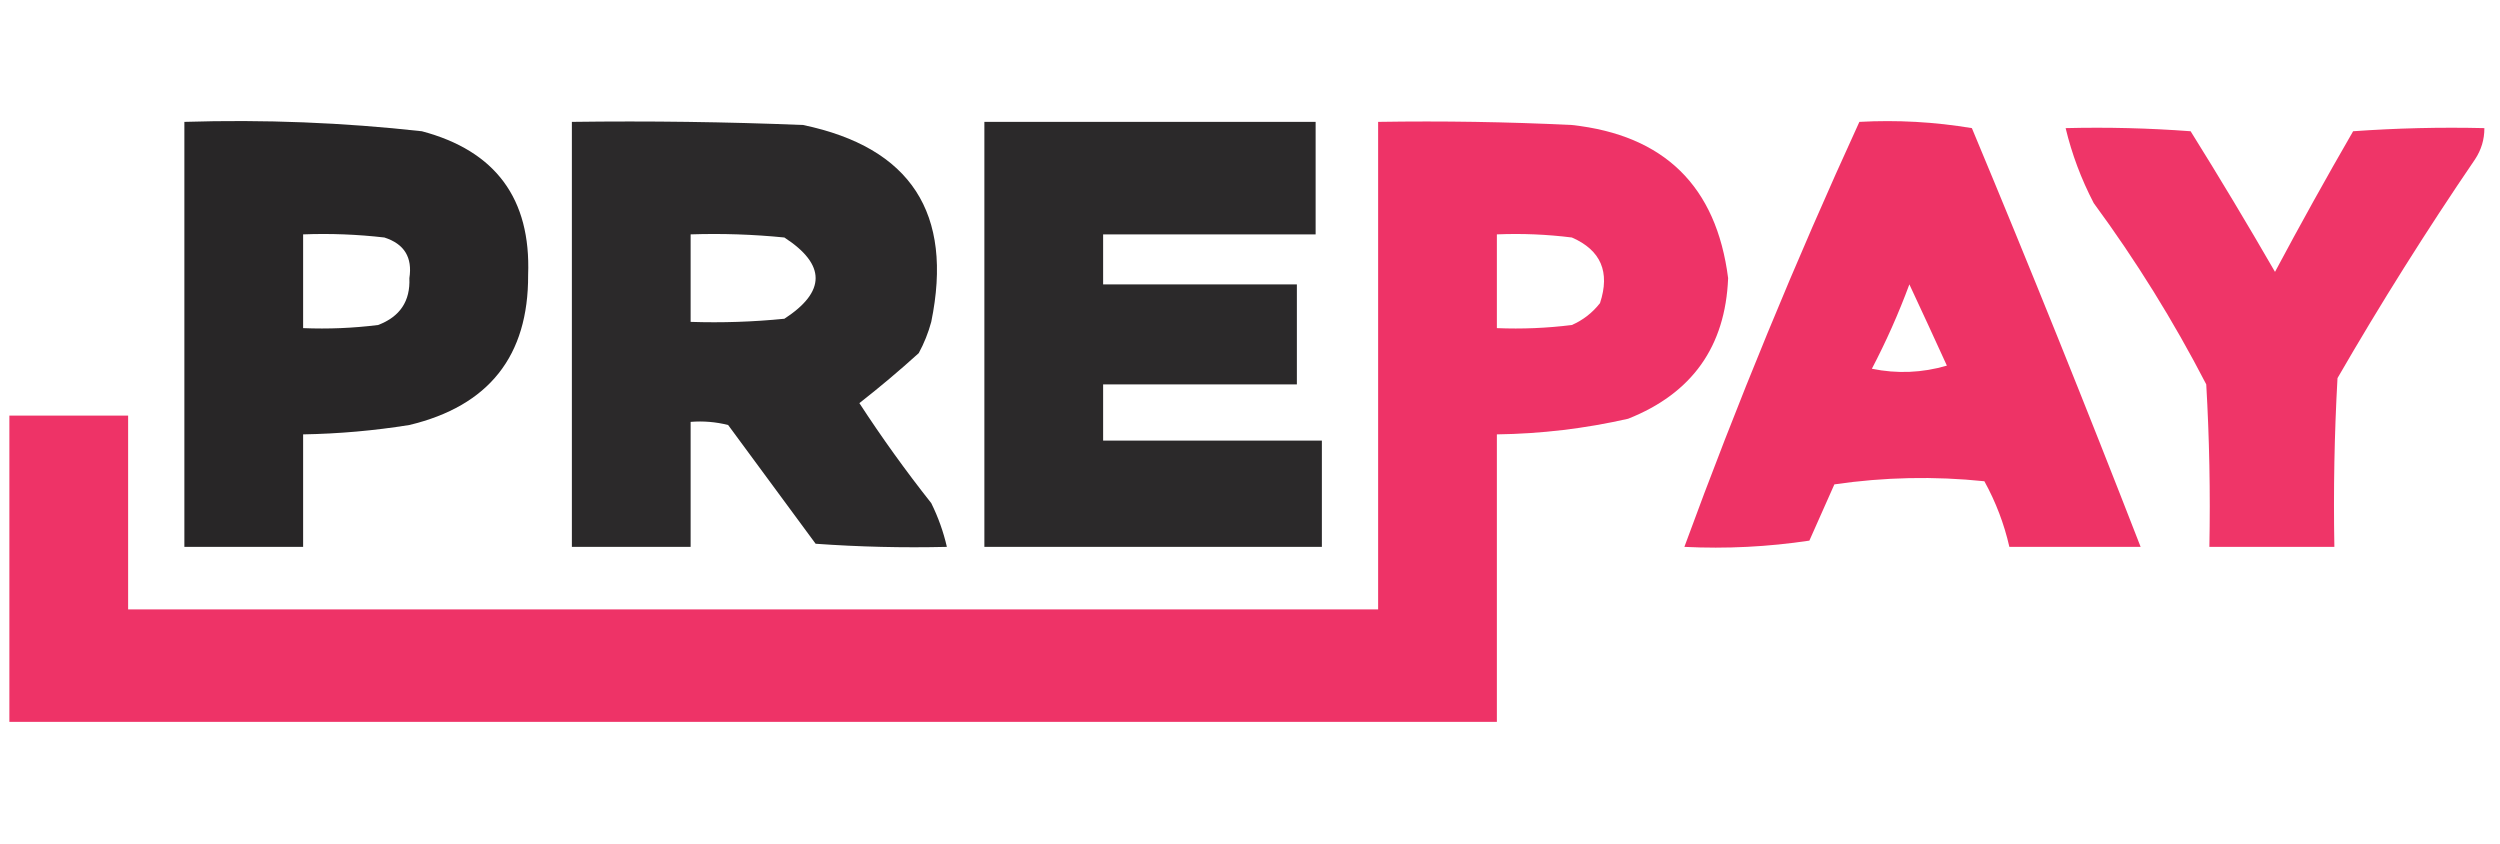
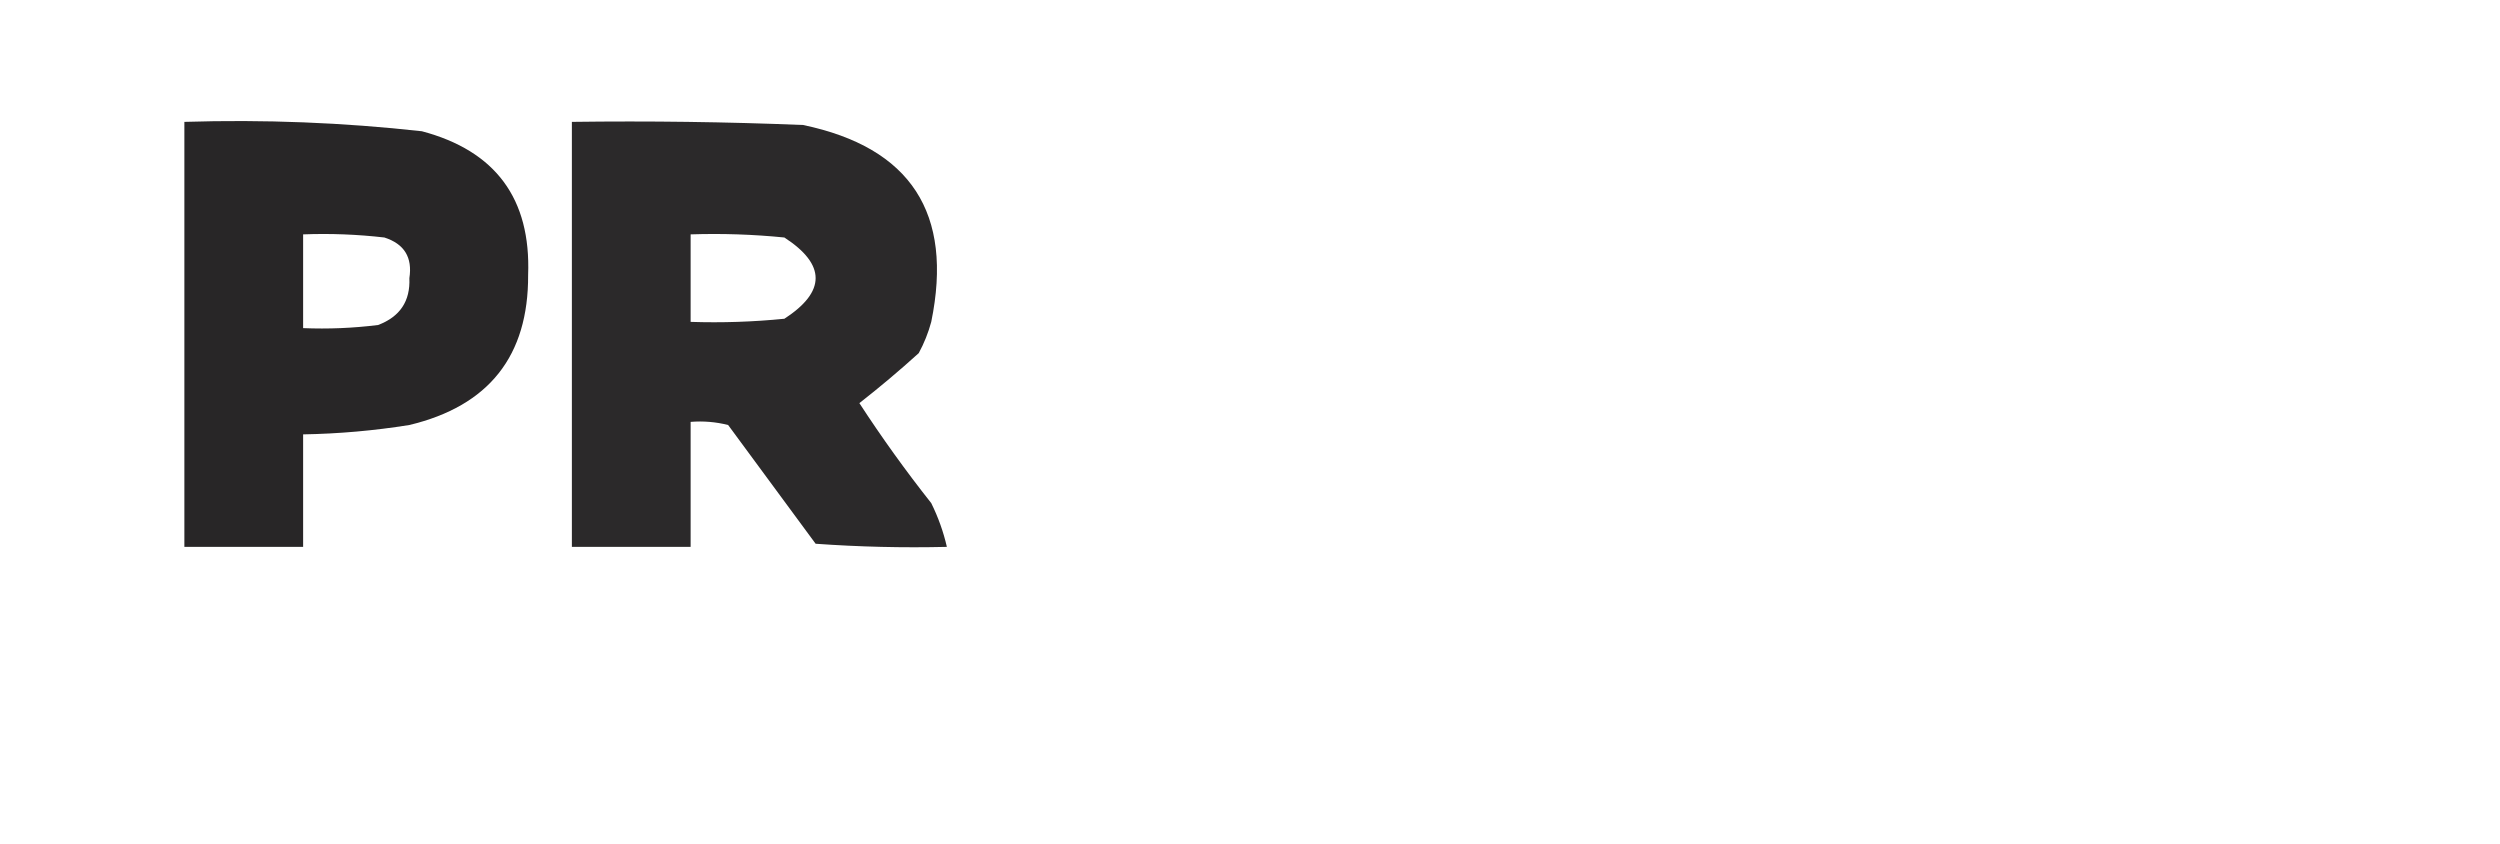
<svg xmlns="http://www.w3.org/2000/svg" version="1.1" width="400px" height="135px" style="shape-rendering:geometricPrecision; text-rendering:geometricPrecision; image-rendering:optimizeQuality; fill-rule:evenodd; clip-rule:evenodd">
  <g>
    <path style="opacity:0.95" fill="#1e1c1d" d="M 29.5,19.5 C 42.219,19.102 54.886,19.602 67.5,21C 79.297,24.131 84.964,31.798 84.5,44C 84.561,56.95 78.227,64.95 65.5,68C 59.865,68.904 54.198,69.404 48.5,69.5C 48.5,75.5 48.5,81.5 48.5,87.5C 42.167,87.5 35.833,87.5 29.5,87.5C 29.5,64.833 29.5,42.167 29.5,19.5 Z M 48.5,37.5 C 52.846,37.334 57.179,37.501 61.5,38C 64.683,39.018 66.016,41.185 65.5,44.5C 65.664,48.177 63.997,50.677 60.5,52C 56.514,52.499 52.514,52.666 48.5,52.5C 48.5,47.5 48.5,42.5 48.5,37.5 Z" />
  </g>
  <g>
    <path style="opacity:0.941" fill="#1e1c1d" d="M 91.5,19.5 C 103.838,19.334 116.171,19.5 128.5,20C 145.732,23.613 152.565,34.113 149,51.5C 148.529,53.246 147.862,54.913 147,56.5C 143.926,59.285 140.759,61.952 137.5,64.5C 141.088,70.01 144.922,75.343 149,80.5C 150.118,82.765 150.951,85.099 151.5,87.5C 144.492,87.666 137.492,87.5 130.5,87C 125.833,80.667 121.167,74.333 116.5,68C 114.527,67.504 112.527,67.338 110.5,67.5C 110.5,74.167 110.5,80.833 110.5,87.5C 104.167,87.5 97.833,87.5 91.5,87.5C 91.5,64.833 91.5,42.167 91.5,19.5 Z M 110.5,37.5 C 115.511,37.334 120.511,37.501 125.5,38C 132.167,42.333 132.167,46.667 125.5,51C 120.511,51.499 115.511,51.666 110.5,51.5C 110.5,46.833 110.5,42.167 110.5,37.5 Z" />
  </g>
  <g>
-     <path style="opacity:0.938" fill="#1e1c1d" d="M 157.5,19.5 C 175.167,19.5 192.833,19.5 210.5,19.5C 210.5,25.5 210.5,31.5 210.5,37.5C 199.167,37.5 187.833,37.5 176.5,37.5C 176.5,40.167 176.5,42.833 176.5,45.5C 186.833,45.5 197.167,45.5 207.5,45.5C 207.5,50.833 207.5,56.167 207.5,61.5C 197.167,61.5 186.833,61.5 176.5,61.5C 176.5,64.5 176.5,67.5 176.5,70.5C 188.167,70.5 199.833,70.5 211.5,70.5C 211.5,76.167 211.5,81.833 211.5,87.5C 193.5,87.5 175.5,87.5 157.5,87.5C 157.5,64.833 157.5,42.167 157.5,19.5 Z" />
-   </g>
+     </g>
  <g>
-     <path style="opacity:0.99" fill="#ee3266" d="M 220.5,19.5 C 230.839,19.334 241.172,19.5 251.5,20C 266.287,21.621 274.621,29.788 276.5,44.5C 276.066,55.441 270.733,62.941 260.5,67C 253.588,68.572 246.588,69.406 239.5,69.5C 239.5,84.833 239.5,100.167 239.5,115.5C 160.167,115.5 80.833,115.5 1.5,115.5C 1.5,99.167 1.5,82.833 1.5,66.5C 7.833,66.5 14.167,66.5 20.5,66.5C 20.5,76.833 20.5,87.167 20.5,97.5C 87.167,97.5 153.833,97.5 220.5,97.5C 220.5,71.5 220.5,45.5 220.5,19.5 Z M 239.5,37.5 C 243.514,37.334 247.514,37.501 251.5,38C 256.145,40.025 257.645,43.525 256,48.5C 254.786,50.049 253.286,51.215 251.5,52C 247.514,52.499 243.514,52.666 239.5,52.5C 239.5,47.5 239.5,42.5 239.5,37.5 Z" />
-   </g>
+     </g>
  <g>
-     <path style="opacity:0.985" fill="#ee3165" d="M 297.5,19.5 C 303.537,19.171 309.537,19.504 315.5,20.5C 324.786,42.736 333.786,65.07 342.5,87.5C 335.5,87.5 328.5,87.5 321.5,87.5C 320.663,83.824 319.33,80.324 317.5,77C 309.479,76.168 301.479,76.335 293.5,77.5C 292.167,80.5 290.833,83.5 289.5,86.5C 282.866,87.497 276.2,87.83 269.5,87.5C 277.919,64.528 287.253,41.861 297.5,19.5 Z M 305.5,45.5 C 307.478,49.731 309.478,54.065 311.5,58.5C 307.541,59.66 303.541,59.827 299.5,59C 301.794,54.613 303.794,50.113 305.5,45.5 Z" />
-   </g>
+     </g>
  <g>
-     <path style="opacity:0.984" fill="#ee3266" d="M 330.5,20.5 C 337.175,20.334 343.842,20.5 350.5,21C 355.126,28.417 359.626,35.917 364,43.5C 368.026,35.951 372.192,28.451 376.5,21C 383.492,20.5 390.492,20.334 397.5,20.5C 397.509,22.308 397.009,23.975 396,25.5C 388.199,36.948 380.865,48.615 374,60.5C 373.5,69.494 373.334,78.494 373.5,87.5C 366.833,87.5 360.167,87.5 353.5,87.5C 353.666,78.827 353.5,70.16 353,61.5C 347.764,51.363 341.764,41.696 335,32.5C 332.998,28.658 331.498,24.658 330.5,20.5 Z" />
-   </g>
+     </g>
</svg>